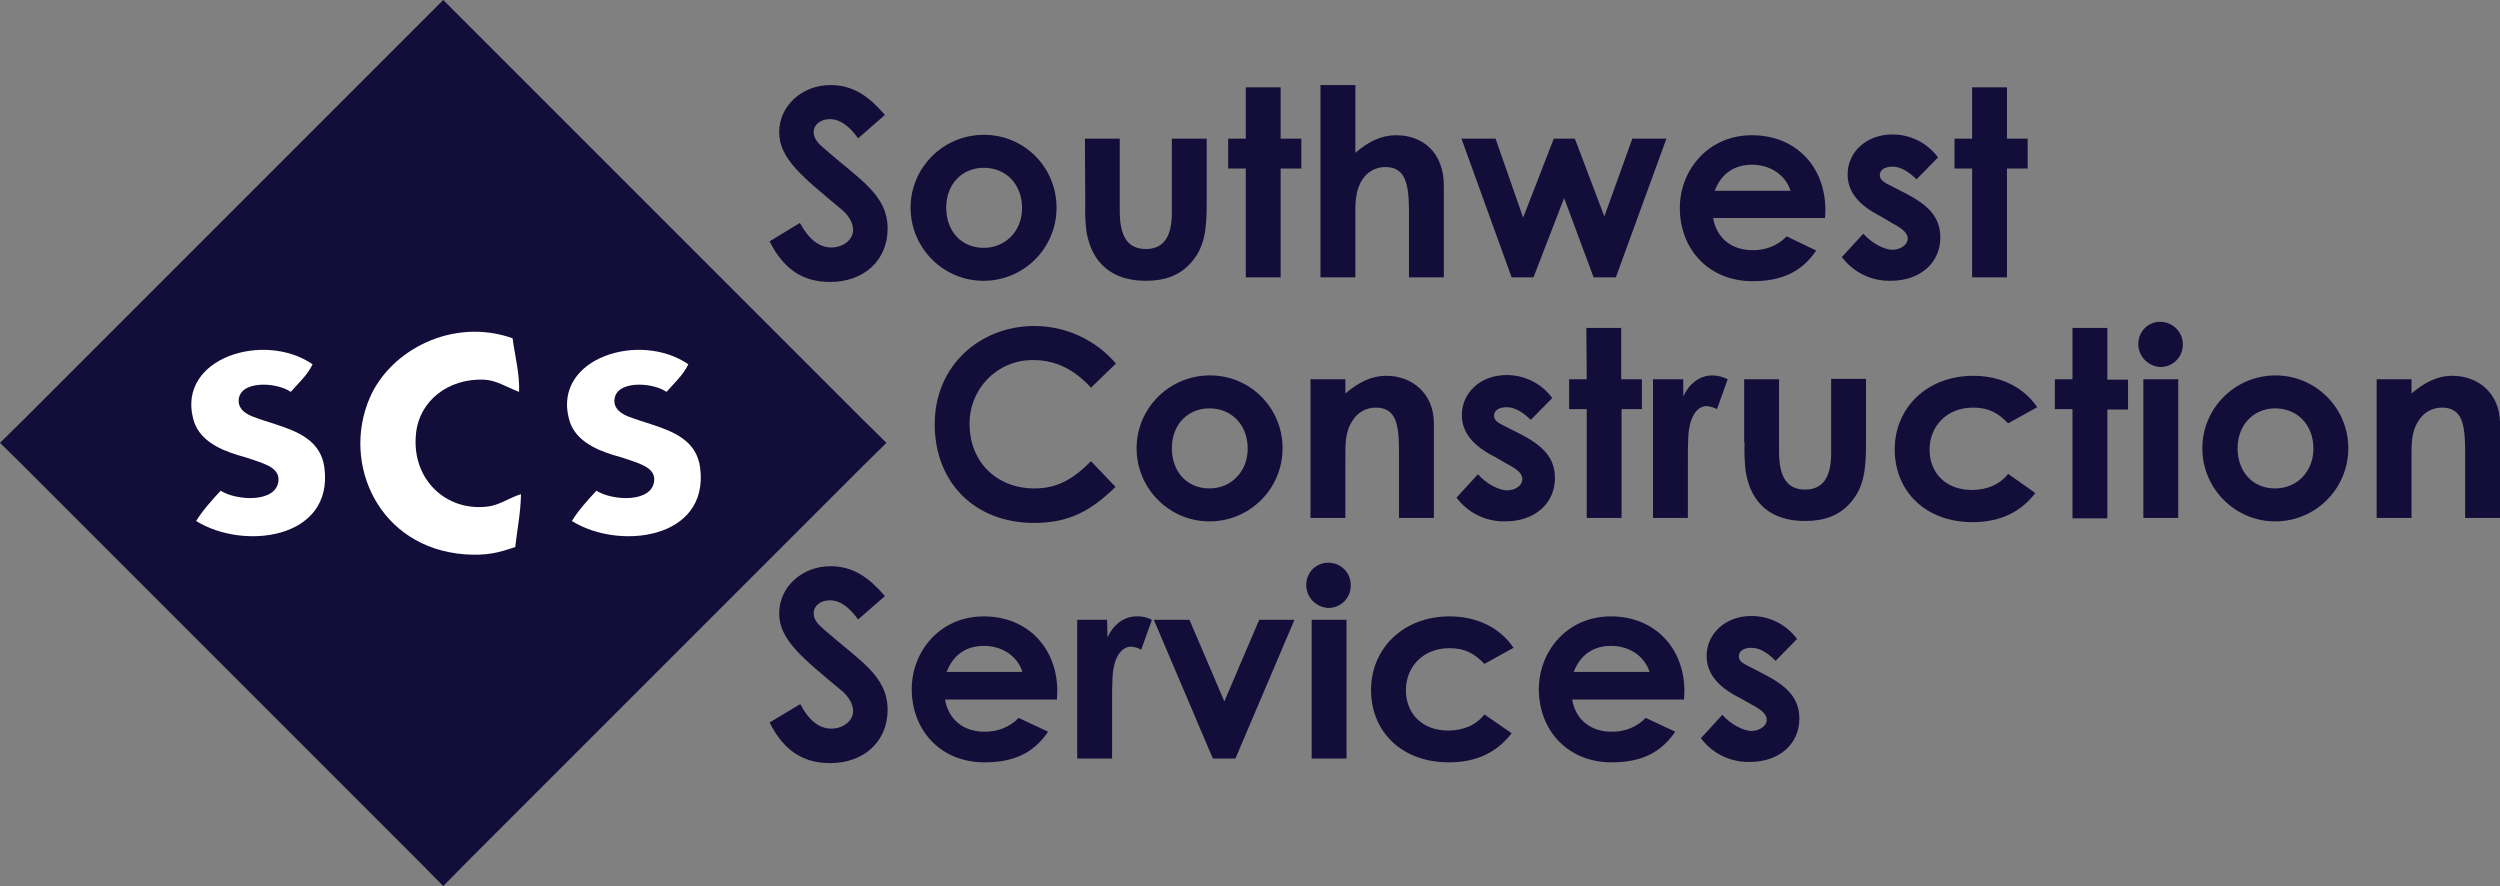
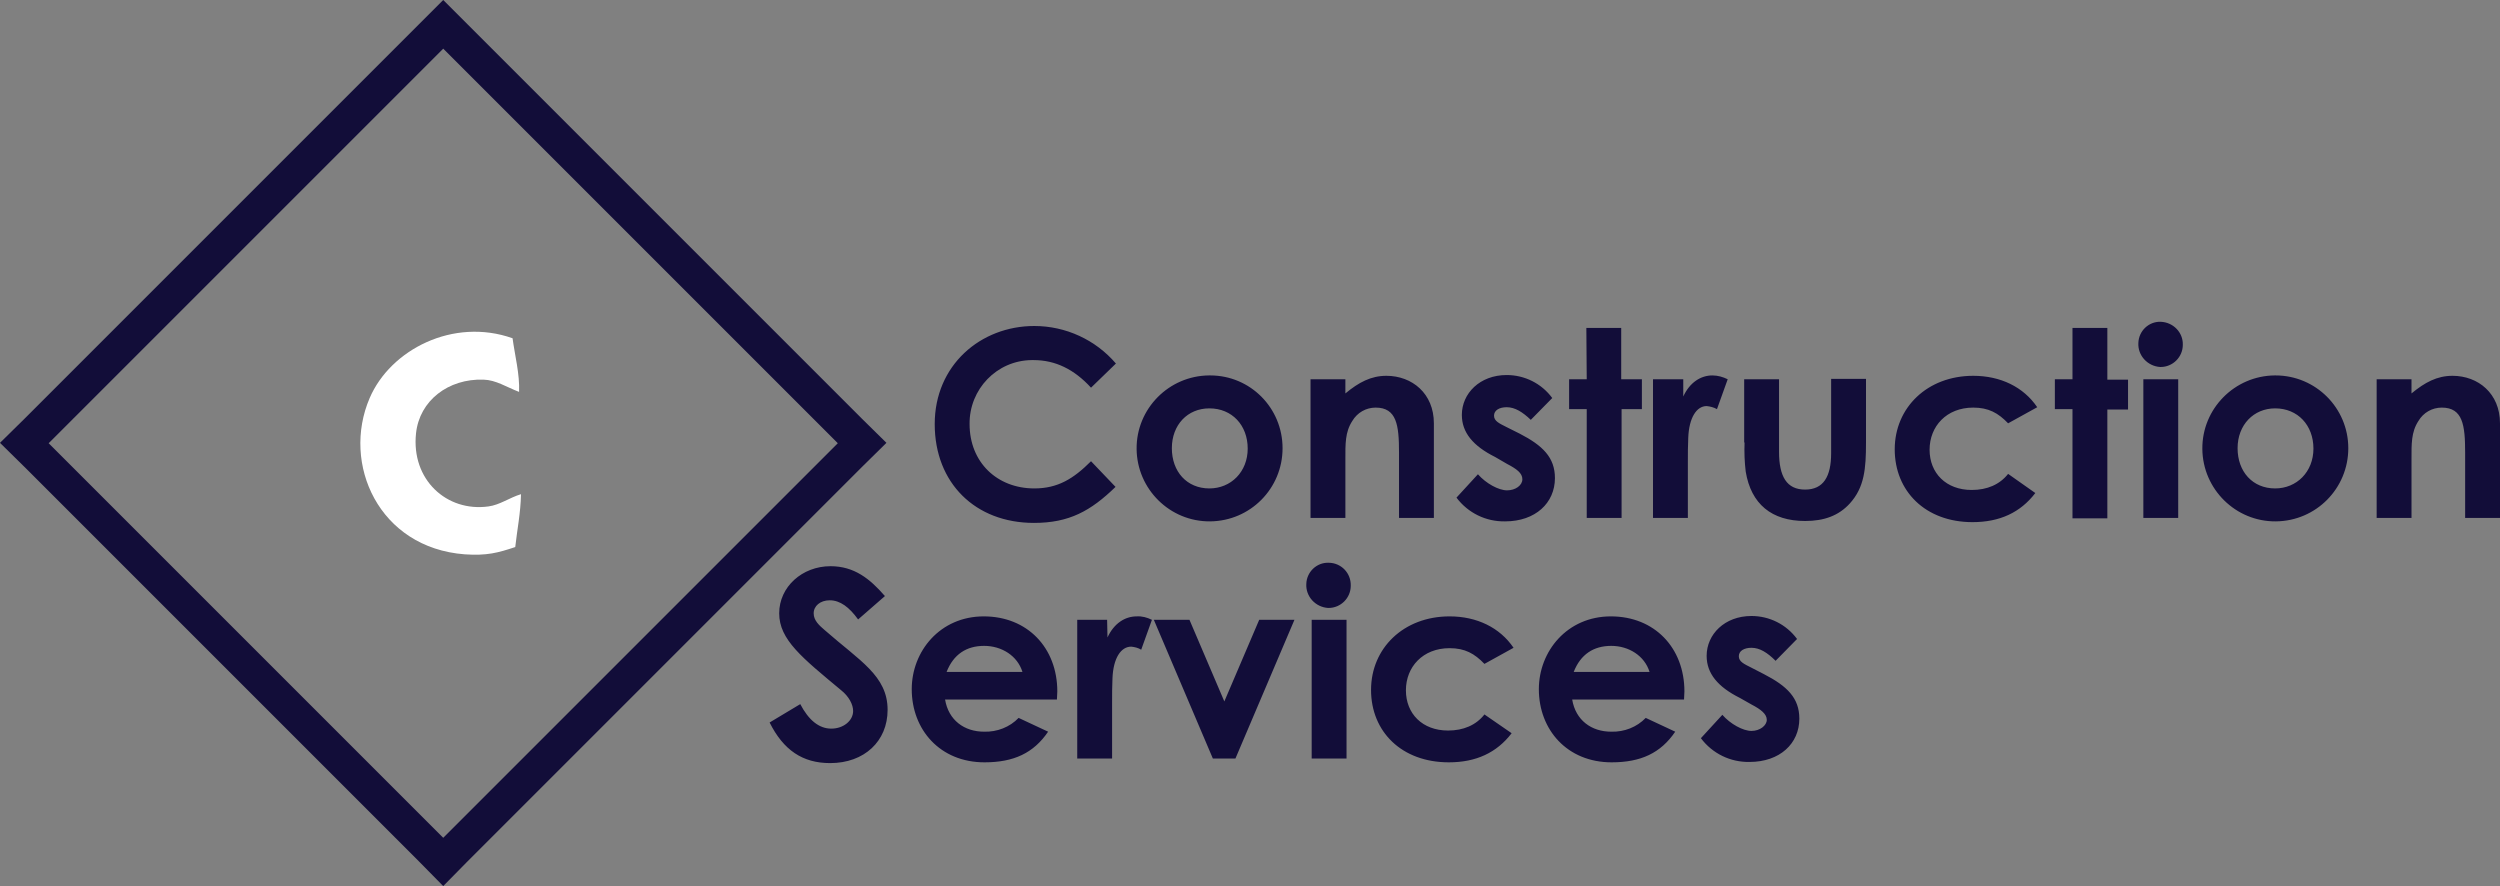
<svg xmlns="http://www.w3.org/2000/svg" id="Layer_2" viewBox="0 0 652.6 231.3">
  <rect x="0" y="0" width="652.6" height="231.3" fill="#808080" stroke="none" />
  <defs>
    <style>
      .cls-1 {
        fill: #fff;
        fill-rule: evenodd;
      }

      .cls-2 {
        fill: #120d39;
      }
    </style>
  </defs>
  <g id="Layer_1-2" data-name="Layer_1">
    <g>
-       <path class="cls-2" d="M514.8,36.2h-4.6v7.8h4.6v28.4h9.1v-28.4h5.4v-7.8h-5.4v-13.4h-9.1v13.4ZM494,58.3c2.5,1.3,4,2.5,4,4s-1.8,2.9-4,2.9-5.5-1.8-7.6-4.2l-5.6,6.1c3,4,7.7,6.3,12.7,6.2,7.9,0,13-4.8,13-11.3,0-5.4-3.2-8.5-9.2-11.6l-3.3-1.7c-2-1-3.3-1.6-3.3-3s1.4-2.2,3.3-2.2c2.2,0,4.2,1.3,6.3,3.3l5.6-5.7c-2.8-3.8-7.2-6-11.9-6-7,0-11.7,4.8-11.7,10.4,0,4.6,2.9,8.1,8.7,11l3,1.8ZM447.6,49.8c1.8-4.6,5.2-6.8,9.8-6.8s8.7,2.6,10,6.8h-19.8ZM466.4,61.7c-2.3,2.4-5.6,3.7-9,3.6-5.2,0-9.3-3-10.2-8.4h29.2c0-.8.1-1.2.1-2,0-11.5-7.8-19.6-19.2-19.6s-18.8,9.1-18.8,19c0,10.6,7.4,19.1,19,19.1,7.6,0,12.8-2.4,16.6-8l-7.7-3.7ZM394.6,72.4h5.7l8-20.7,7.7,20.7h5.8l13.2-36.2h-8.9l-7.3,20.3-7.7-20.3h-5.5l-8,20.6-7.2-20.6h-8.9l13.1,36.2ZM344.7,72.4h9.1v-15.4c0-3.8-.1-7,1.7-9.9,1.3-2.2,3.6-3.5,6.1-3.5,5.3,0,6.2,4.4,6.2,11.7v17.1h9.1v-23.9c0-8.8-5.6-13.2-12.4-13.2-3.9,0-7.2,1.6-10.7,4.6v-17.7h-9.1v50.2ZM325.2,36.2h-4.6v7.8h4.6v28.4h9.1v-28.4h5.4v-7.8h-5.4v-13.4h-9.1v13.4ZM283.3,52.8c-.1,2.6,0,5.1.3,7.6,1.4,8.4,6.8,12.9,15.5,12.9,5,0,8.8-1.4,11.7-4.6,3.8-4.2,4.2-9.1,4.2-15.8v-16.7h-9.1v19.3c0,6.1-2,9.5-6.8,9.5s-6.8-3.4-6.8-9.9v-18.9h-9.1l.1,16.6ZM256.8,43.8c5.9,0,10,4.4,10,10.5s-4.4,10.4-10,10.4c-5.9,0-9.8-4.4-9.8-10.5s4.1-10.4,9.8-10.4ZM256.6,35.2c-10.5.1-19,8.7-18.9,19.2.1,10.5,8.7,19,19.2,18.9,10.5-.1,18.9-8.6,18.9-19.1s-8.4-19-18.9-19h-.3ZM200.9,63c3.6,7.2,8.6,10.6,15.8,10.6,8.9,0,15-5.7,15-13.9,0-8.9-7.3-12.8-16.4-20.8-1.4-1.2-2.9-2.5-2.9-4.4s1.7-3.4,4.2-3.4c2.7,0,5.1,1.8,7.4,5l7-6.1c-3.9-4.5-8-7.8-14.2-7.8-7.4,0-13.4,5.4-13.4,12.3s6,11.6,16.2,20.1c2,1.6,3.1,3.7,3.1,5.4,0,2.5-2.5,4.6-5.7,4.6s-5.9-2.2-8.2-6.4l-7.9,4.8Z" />
-       <path class="cls-2" d="M629.5,99h-9.1v36.2h9.1v-15.4c0-3.8-.1-7,1.8-9.9,1.3-2.2,3.6-3.5,6.1-3.5,5.5,0,6.1,4.6,6.1,11.7v17.1h9.1v-24.7c0-7.8-5.7-12.4-12.4-12.4-4,0-7.2,1.7-10.7,4.6v-3.7ZM593.9,106.6c5.9,0,10,4.4,10,10.5s-4.4,10.4-10,10.4c-5.9,0-9.8-4.4-9.8-10.5s4.2-10.4,9.8-10.4ZM593.8,98c-10.5.1-19,8.7-18.9,19.2s8.7,19,19.2,18.9,18.9-8.6,18.9-19.1-8.5-19-19-19c0,0-.1,0-.2,0ZM564,84c-3.1-.1-5.7,2.4-5.8,5.5h0c-.2,3.3,2.4,6.1,5.7,6.3h.1c3.2,0,5.8-2.6,5.8-5.8h0c.1-3.2-2.5-5.9-5.8-6q0,.1,0,0h0ZM559.5,135.2h9.1v-36.2h-9.1v36.2ZM541,99h-4.6v7.8h4.6v28.5h9.1v-28.4h5.4v-7.8h-5.4v-13.5h-9.1v13.4ZM524.2,123.7c-2.2,2.8-5.5,4.2-9.5,4.2-6.7,0-11-4.4-11-10.5s4.4-11,11.4-11c4,0,6.5,1.4,9.1,4.1l7.6-4.2c-3.6-5.3-9.6-8.2-16.7-8.2-12,0-20.5,8.3-20.5,19.2s8,19,20.3,19c7.1,0,12.5-2.5,16.4-7.6l-7.1-5ZM455.4,115.5c-.1,2.6,0,5.1.3,7.6,1.4,8.5,6.8,12.9,15.5,12.9,5,0,8.8-1.4,11.7-4.6,3.8-4.2,4.2-9.1,4.2-15.8v-16.7h-9.1v19.4c0,6.1-2,9.5-6.8,9.5s-6.8-3.4-6.8-9.9v-18.9h-9.1v16.5h.1ZM439.3,99h-7.8v36.2h9.1v-14.7c0-2,0-4.2.1-6.2.2-5.3,2.2-8.3,4.8-8.3.9.1,1.8.3,2.7.8l2.8-7.8c-1.2-.6-2.6-1-4-1-3,0-5.9,1.8-7.6,5.5v-4.5h-.1ZM414.2,99h-4.6v7.8h4.6v28.4h9.1v-28.4h5.3v-7.8h-5.4v-13.4h-9.1l.1,13.4ZM393.4,121.1c2.5,1.3,4,2.4,4,4s-1.8,2.9-4,2.9-5.5-1.8-7.6-4.2l-5.6,6.1c3,4,7.7,6.3,12.7,6.2,7.9,0,13-4.8,13-11.3,0-5.4-3.2-8.5-9.2-11.6l-3.4-1.7c-2-1-3.3-1.6-3.3-3s1.4-2.2,3.3-2.2c2.2,0,4.2,1.3,6.3,3.3l5.6-5.7c-2.8-3.8-7.2-6-11.9-6-7,0-11.7,4.8-11.7,10.4,0,4.6,2.9,8.1,8.7,11l3.1,1.8ZM351.2,99h-9.1v36.2h9.1v-15.4c0-3.8-.1-7,1.8-9.9,1.3-2.2,3.6-3.5,6.1-3.5,5.5,0,6.1,4.6,6.1,11.7v17.1h9.1v-24.7c0-7.8-5.7-12.4-12.4-12.4-4,0-7.2,1.7-10.7,4.6v-3.7ZM315.7,106.6c5.9,0,10,4.4,10,10.5s-4.4,10.4-10,10.4c-5.9,0-9.8-4.4-9.8-10.5s4.1-10.4,9.8-10.4ZM315.6,98c-10.5.1-19,8.7-18.9,19.2s8.7,19,19.2,18.9,18.9-8.6,18.9-19.1-8.4-19-18.9-19c-.1,0-.2,0-.3,0h0ZM284.8,120.4c-4.6,4.6-8.7,7.1-14.8,7.1-9.7,0-16.9-6.8-16.9-16.8-.1-9.1,7.1-16.6,16.2-16.7h.5c5.7,0,10.6,2.4,15,7.2l6.5-6.3c-5.3-6.2-13.1-9.8-21.3-9.8-14,0-26,10.2-26,25.6s10.6,25.8,25.9,25.8c9.2,0,14.8-3.1,21.3-9.4l-6.4-6.7Z" />
+       <path class="cls-2" d="M629.5,99h-9.1v36.2h9.1v-15.4c0-3.8-.1-7,1.8-9.9,1.3-2.2,3.6-3.5,6.1-3.5,5.5,0,6.1,4.6,6.1,11.7v17.1h9.1v-24.7c0-7.8-5.7-12.4-12.4-12.4-4,0-7.2,1.7-10.7,4.6v-3.7ZM593.9,106.6c5.9,0,10,4.4,10,10.5s-4.4,10.4-10,10.4c-5.9,0-9.8-4.4-9.8-10.5s4.2-10.4,9.8-10.4ZM593.8,98c-10.5.1-19,8.7-18.9,19.2s8.7,19,19.2,18.9,18.9-8.6,18.9-19.1-8.5-19-19-19c0,0-.1,0-.2,0ZM564,84c-3.1-.1-5.7,2.4-5.8,5.5h0c-.2,3.3,2.4,6.1,5.7,6.3h.1c3.2,0,5.8-2.6,5.8-5.8h0c.1-3.2-2.5-5.9-5.8-6q0,.1,0,0h0ZM559.5,135.2h9.1v-36.2h-9.1ZM541,99h-4.6v7.8h4.6v28.5h9.1v-28.4h5.4v-7.8h-5.4v-13.5h-9.1v13.4ZM524.2,123.7c-2.2,2.8-5.5,4.2-9.5,4.2-6.7,0-11-4.4-11-10.5s4.4-11,11.4-11c4,0,6.5,1.4,9.1,4.1l7.6-4.2c-3.6-5.3-9.6-8.2-16.7-8.2-12,0-20.5,8.3-20.5,19.2s8,19,20.3,19c7.1,0,12.5-2.5,16.4-7.6l-7.1-5ZM455.4,115.5c-.1,2.6,0,5.1.3,7.6,1.4,8.5,6.8,12.9,15.5,12.9,5,0,8.8-1.4,11.7-4.6,3.8-4.2,4.2-9.1,4.2-15.8v-16.7h-9.1v19.4c0,6.1-2,9.5-6.8,9.5s-6.8-3.4-6.8-9.9v-18.9h-9.1v16.5h.1ZM439.3,99h-7.8v36.2h9.1v-14.7c0-2,0-4.2.1-6.2.2-5.3,2.2-8.3,4.8-8.3.9.1,1.8.3,2.7.8l2.8-7.8c-1.2-.6-2.6-1-4-1-3,0-5.9,1.8-7.6,5.5v-4.5h-.1ZM414.2,99h-4.6v7.8h4.6v28.4h9.1v-28.4h5.3v-7.8h-5.4v-13.4h-9.1l.1,13.4ZM393.4,121.1c2.5,1.3,4,2.4,4,4s-1.8,2.9-4,2.9-5.5-1.8-7.6-4.2l-5.6,6.1c3,4,7.7,6.3,12.7,6.2,7.9,0,13-4.8,13-11.3,0-5.4-3.2-8.5-9.2-11.6l-3.4-1.7c-2-1-3.3-1.6-3.3-3s1.4-2.2,3.3-2.2c2.2,0,4.2,1.3,6.3,3.3l5.6-5.7c-2.8-3.8-7.2-6-11.9-6-7,0-11.7,4.8-11.7,10.4,0,4.6,2.9,8.1,8.7,11l3.1,1.8ZM351.2,99h-9.1v36.2h9.1v-15.4c0-3.8-.1-7,1.8-9.9,1.3-2.2,3.6-3.5,6.1-3.5,5.5,0,6.1,4.6,6.1,11.7v17.1h9.1v-24.7c0-7.8-5.7-12.4-12.4-12.4-4,0-7.2,1.7-10.7,4.6v-3.7ZM315.7,106.6c5.9,0,10,4.4,10,10.5s-4.4,10.4-10,10.4c-5.9,0-9.8-4.4-9.8-10.5s4.1-10.4,9.8-10.4ZM315.6,98c-10.5.1-19,8.7-18.9,19.2s8.7,19,19.2,18.9,18.9-8.6,18.9-19.1-8.4-19-18.9-19c-.1,0-.2,0-.3,0h0ZM284.8,120.4c-4.6,4.6-8.7,7.1-14.8,7.1-9.7,0-16.9-6.8-16.9-16.8-.1-9.1,7.1-16.6,16.2-16.7h.5c5.7,0,10.6,2.4,15,7.2l6.5-6.3c-5.3-6.2-13.1-9.8-21.3-9.8-14,0-26,10.2-26,25.6s10.6,25.8,25.9,25.8c9.2,0,14.8-3.1,21.3-9.4l-6.4-6.7Z" />
      <path class="cls-2" d="M457.2,183.9c2.5,1.3,4,2.5,4,4s-1.8,2.9-4,2.9-5.5-1.8-7.6-4.2l-5.6,6.1c3,4,7.7,6.3,12.7,6.2,7.9,0,13-4.8,13-11.3,0-5.4-3.2-8.5-9.2-11.6l-3.3-1.7c-2-1-3.3-1.6-3.3-3s1.4-2.2,3.3-2.2c2.2,0,4.2,1.3,6.3,3.4l5.6-5.7c-2.8-3.8-7.2-6-11.9-6-7,0-11.7,4.8-11.7,10.4,0,4.6,2.9,8.1,8.7,11l3,1.7ZM410.8,175.4c1.8-4.6,5.2-6.8,9.8-6.8s8.7,2.6,10,6.8h-19.8ZM429.6,187.4c-2.3,2.4-5.6,3.7-9,3.6-5.2,0-9.3-3-10.2-8.4h29.2c0-.8.1-1.2.1-2.1,0-11.4-7.8-19.6-19.2-19.6s-18.8,9.1-18.8,19c0,10.6,7.4,19.1,19,19.1,7.6,0,12.8-2.4,16.6-8l-7.7-3.6ZM387.5,186.5c-2.2,2.8-5.5,4.2-9.5,4.2-6.7,0-11-4.4-11-10.5s4.4-11,11.4-11c4,0,6.5,1.4,9.1,4.1l7.6-4.2c-3.6-5.3-9.6-8.2-16.7-8.2-12,0-20.5,8.3-20.5,19.2s8,18.9,20.3,18.9c7.1,0,12.5-2.5,16.4-7.6l-7.1-4.9ZM346.8,146.9c-3.1-.1-5.7,2.4-5.8,5.5h0c-.2,3.3,2.4,6.1,5.7,6.3h.1c3.2,0,5.8-2.6,5.8-5.8.1-3.3-2.5-6-5.8-6q.1,0,0,0ZM342.4,198h9.1v-36.2h-9.1v36.2ZM316.6,198h5.9l15.4-36.2h-9.2l-9.1,21.3-9.1-21.3h-9.3l15.4,36.2ZM289,161.8h-7.8v36.2h9.1v-14.7c0-2,0-4.2.1-6.2.2-5.3,2.2-8.3,4.9-8.3.9.1,1.8.3,2.6.8l2.8-7.8c-1.2-.6-2.6-1-4-.9-3,0-5.9,1.8-7.6,5.5l-.1-4.6ZM247.1,175.4c1.8-4.6,5.2-6.8,9.8-6.8s8.7,2.6,10,6.8h-19.8ZM265.9,187.4c-2.3,2.4-5.6,3.7-9,3.6-5.2,0-9.3-3-10.2-8.4h29.2c0-.8.1-1.2.1-2.1,0-11.4-7.8-19.6-19.2-19.6s-18.8,9.1-18.8,19c0,10.6,7.4,19.1,19,19.1,7.6,0,12.8-2.4,16.6-8l-7.7-3.6ZM200.9,188.6c3.6,7.2,8.6,10.6,15.8,10.6,8.9,0,15-5.7,15-13.9,0-8.9-7.3-12.8-16.4-20.8-1.4-1.2-2.9-2.5-2.9-4.4s1.7-3.4,4.2-3.4c2.7,0,5.1,1.8,7.4,5l7-6.1c-3.9-4.5-8-7.8-14.2-7.8-7.4,0-13.4,5.4-13.4,12.3s6,11.6,16.2,20.1c2,1.6,3.1,3.7,3.1,5.4,0,2.5-2.5,4.6-5.7,4.6s-5.9-2.2-8.1-6.4l-8,4.8Z" />
-       <rect class="cls-2" x="38.4" y="38.43" width="154.6" height="154.6" transform="translate(-47.95 115.71) rotate(-45)" />
      <path class="cls-2" d="M115.7,12.7l103,103-103,103L12.7,115.7,115.7,12.7M115.7,0l-6.3,6.3L6.4,109.3l-6.4,6.3,6.4,6.3,103,103,6.3,6.4,6.3-6.4,103-103,6.4-6.3-6.4-6.3L122,6.3l-6.3-6.3Z" />
      <g>
        <path class="cls-1" d="M133.8,88.3c.6,4.5,1.9,9.4,1.7,14-3.4-1.3-6-3.1-9.3-3.2-9.2-.3-16.7,5.5-17.6,14-1.3,12.1,8,20.6,18.9,19.1,3-.4,5.5-2.3,8.5-3.2-.1,5-1,9.2-1.5,13.8-4.5,1.5-7.4,2.3-13.2,1.9-22.4-1.7-32.2-23.6-24.8-40.8,5.4-12.6,21.8-21.1,37.3-15.6h0Z" />
-         <path class="cls-1" d="M71.98,110.77c5.95,1.94,11.85,4.34,12.72,11.43,2.3,18.6-21.2,21.5-33.5,13.8,1.8-2.9,4.1-5.4,6.4-7.9,4.3,2.7,14.8,3.2,15.1-2.8.2-3.5-4.6-4.5-7.9-5.7l-2.7-.8c-5.3-1.6-10.4-4.2-11.7-9.6-4-15.8,18.6-22.8,31.2-14.1-1.4,2.9-3.7,4.9-5.7,7.2-3.7-2.6-13.5-3.1-13.6,2.3,0,2.31,1.87,3.44,3.79,4.19,1.84.71,3.86,1.32,5.88,1.97Z" />
      </g>
-       <path class="cls-1" d="M170.06,110.77c5.95,1.94,11.85,4.34,12.72,11.43,2.3,18.6-21.2,21.5-33.5,13.8,1.8-2.9,4.1-5.4,6.4-7.9,4.3,2.7,14.8,3.2,15.1-2.8.2-3.5-4.6-4.5-7.9-5.7l-2.7-.8c-5.3-1.6-10.4-4.2-11.7-9.6-4-15.8,18.6-22.8,31.2-14.1-1.4,2.9-3.7,4.9-5.7,7.2-3.7-2.6-13.5-3.1-13.6,2.3,0,2.31,1.87,3.44,3.79,4.19,1.84.71,3.86,1.32,5.88,1.97Z" />
    </g>
  </g>
</svg>